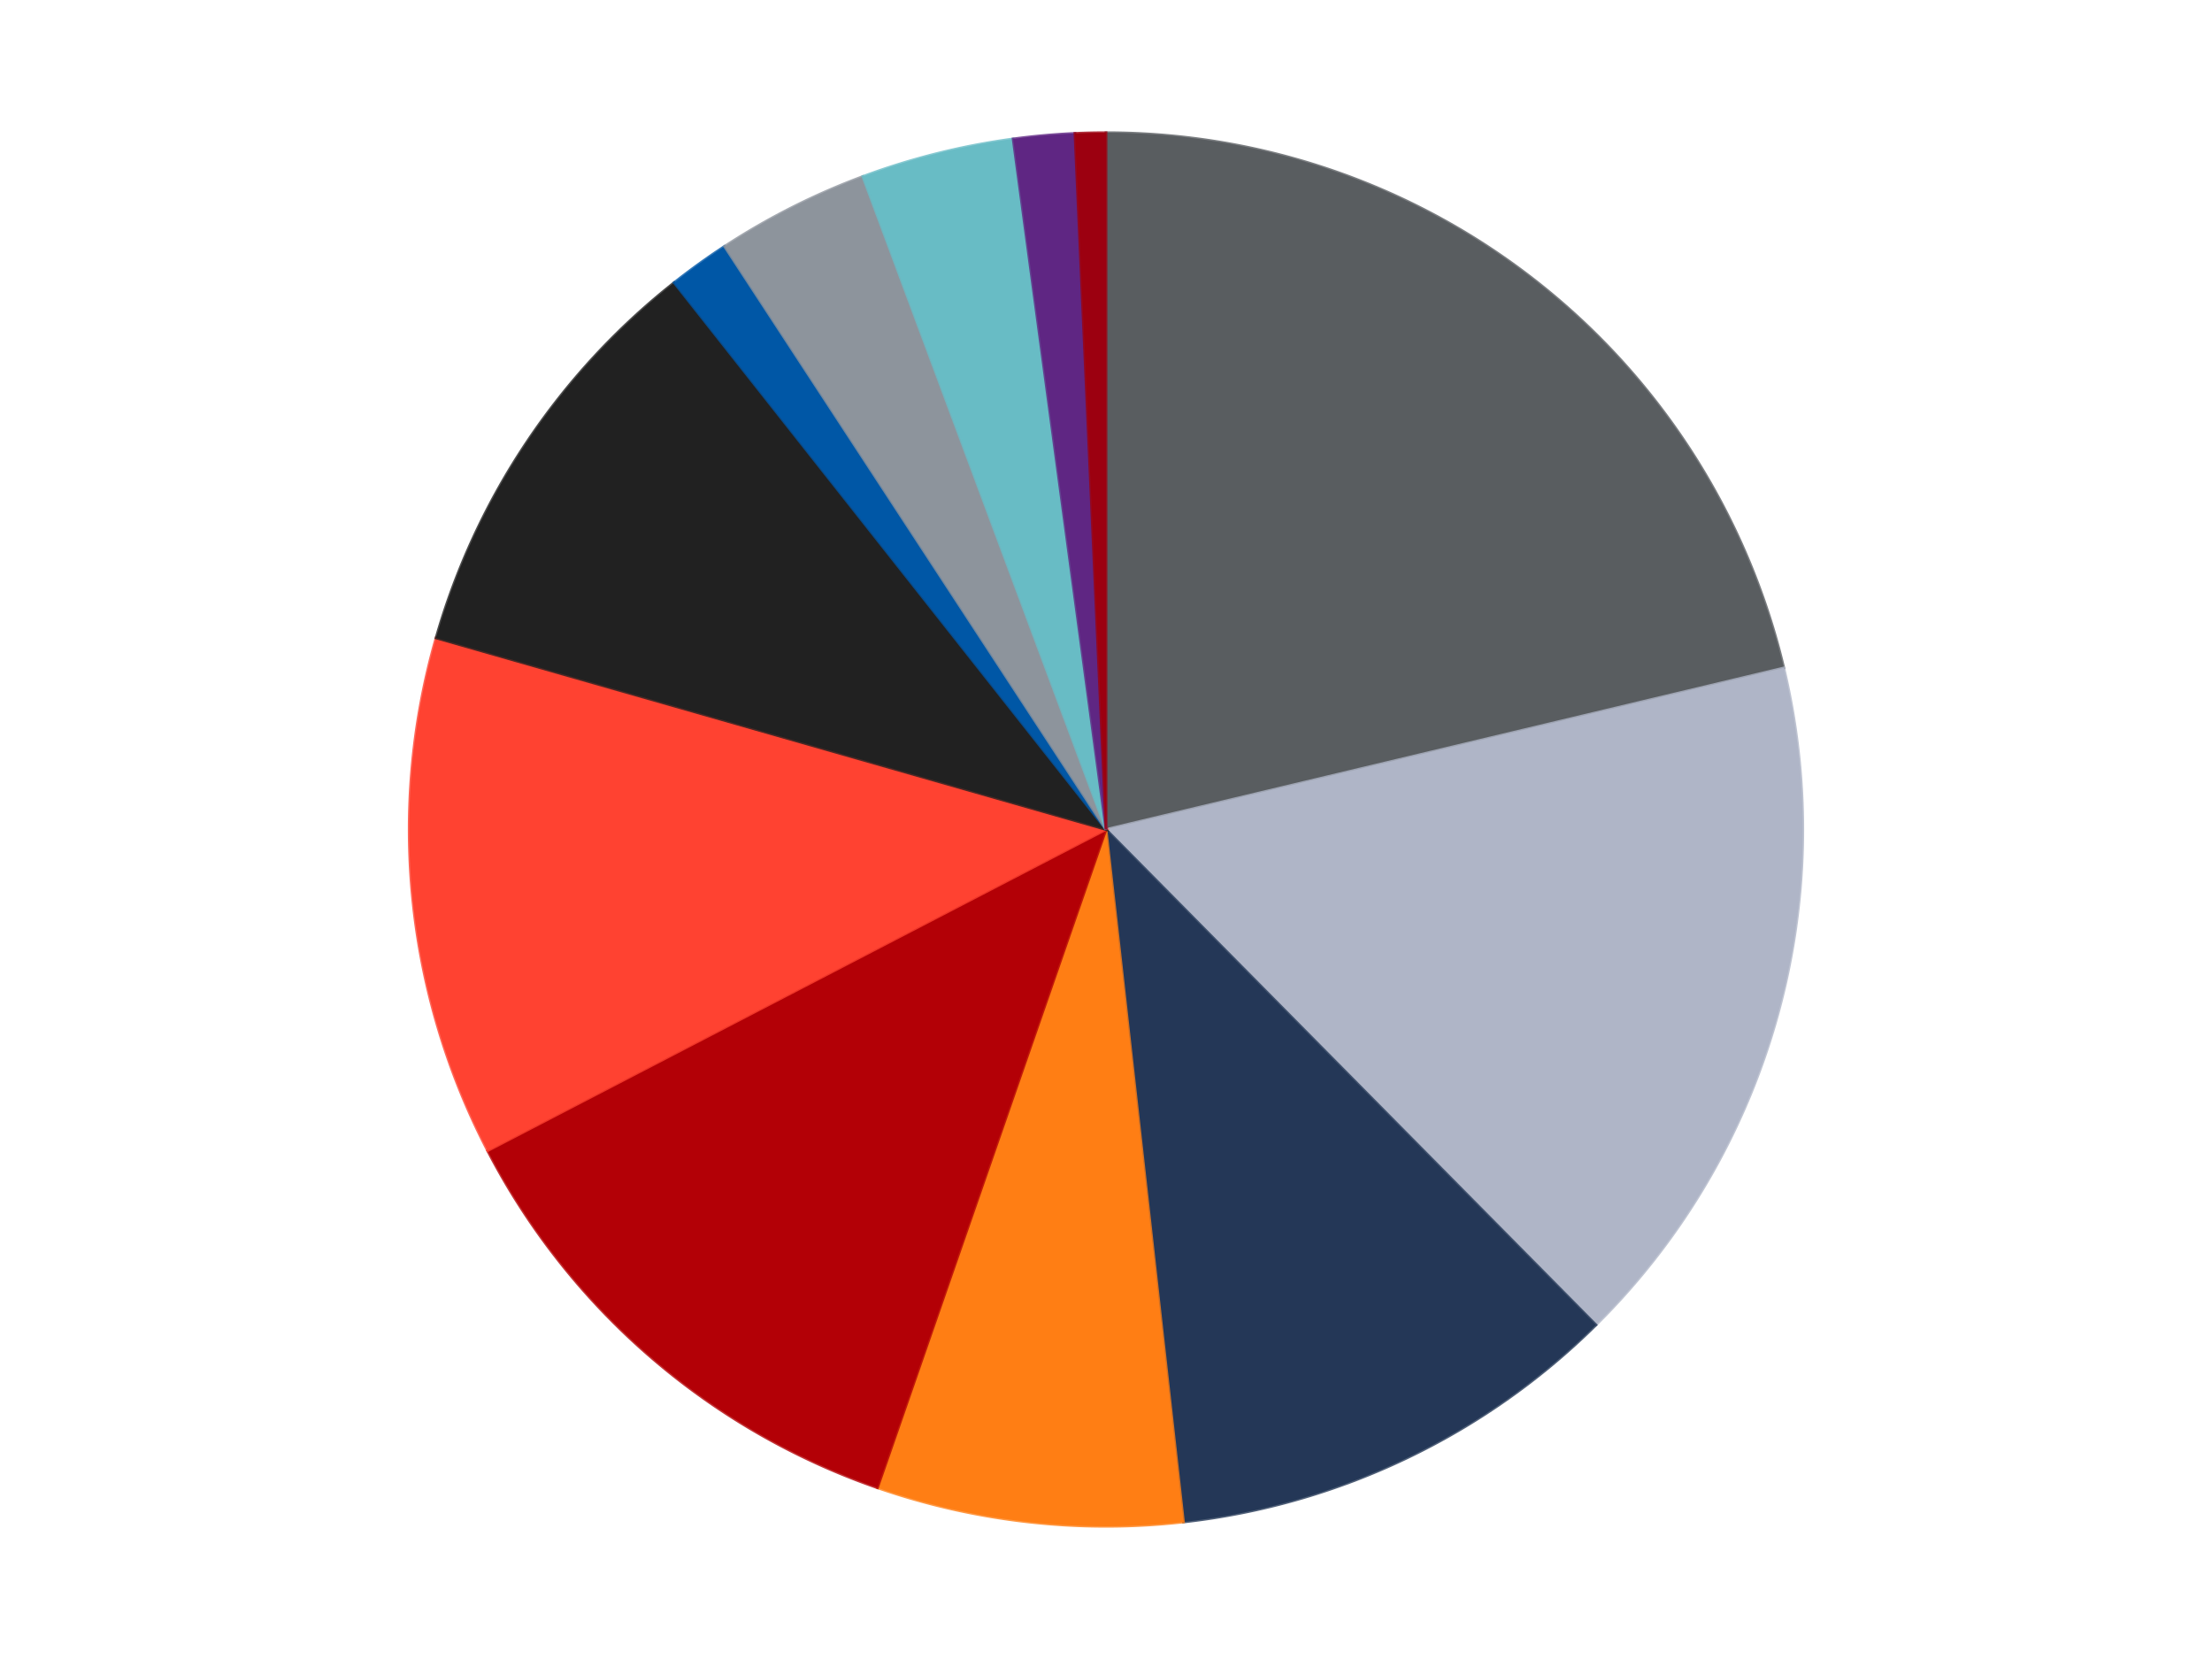
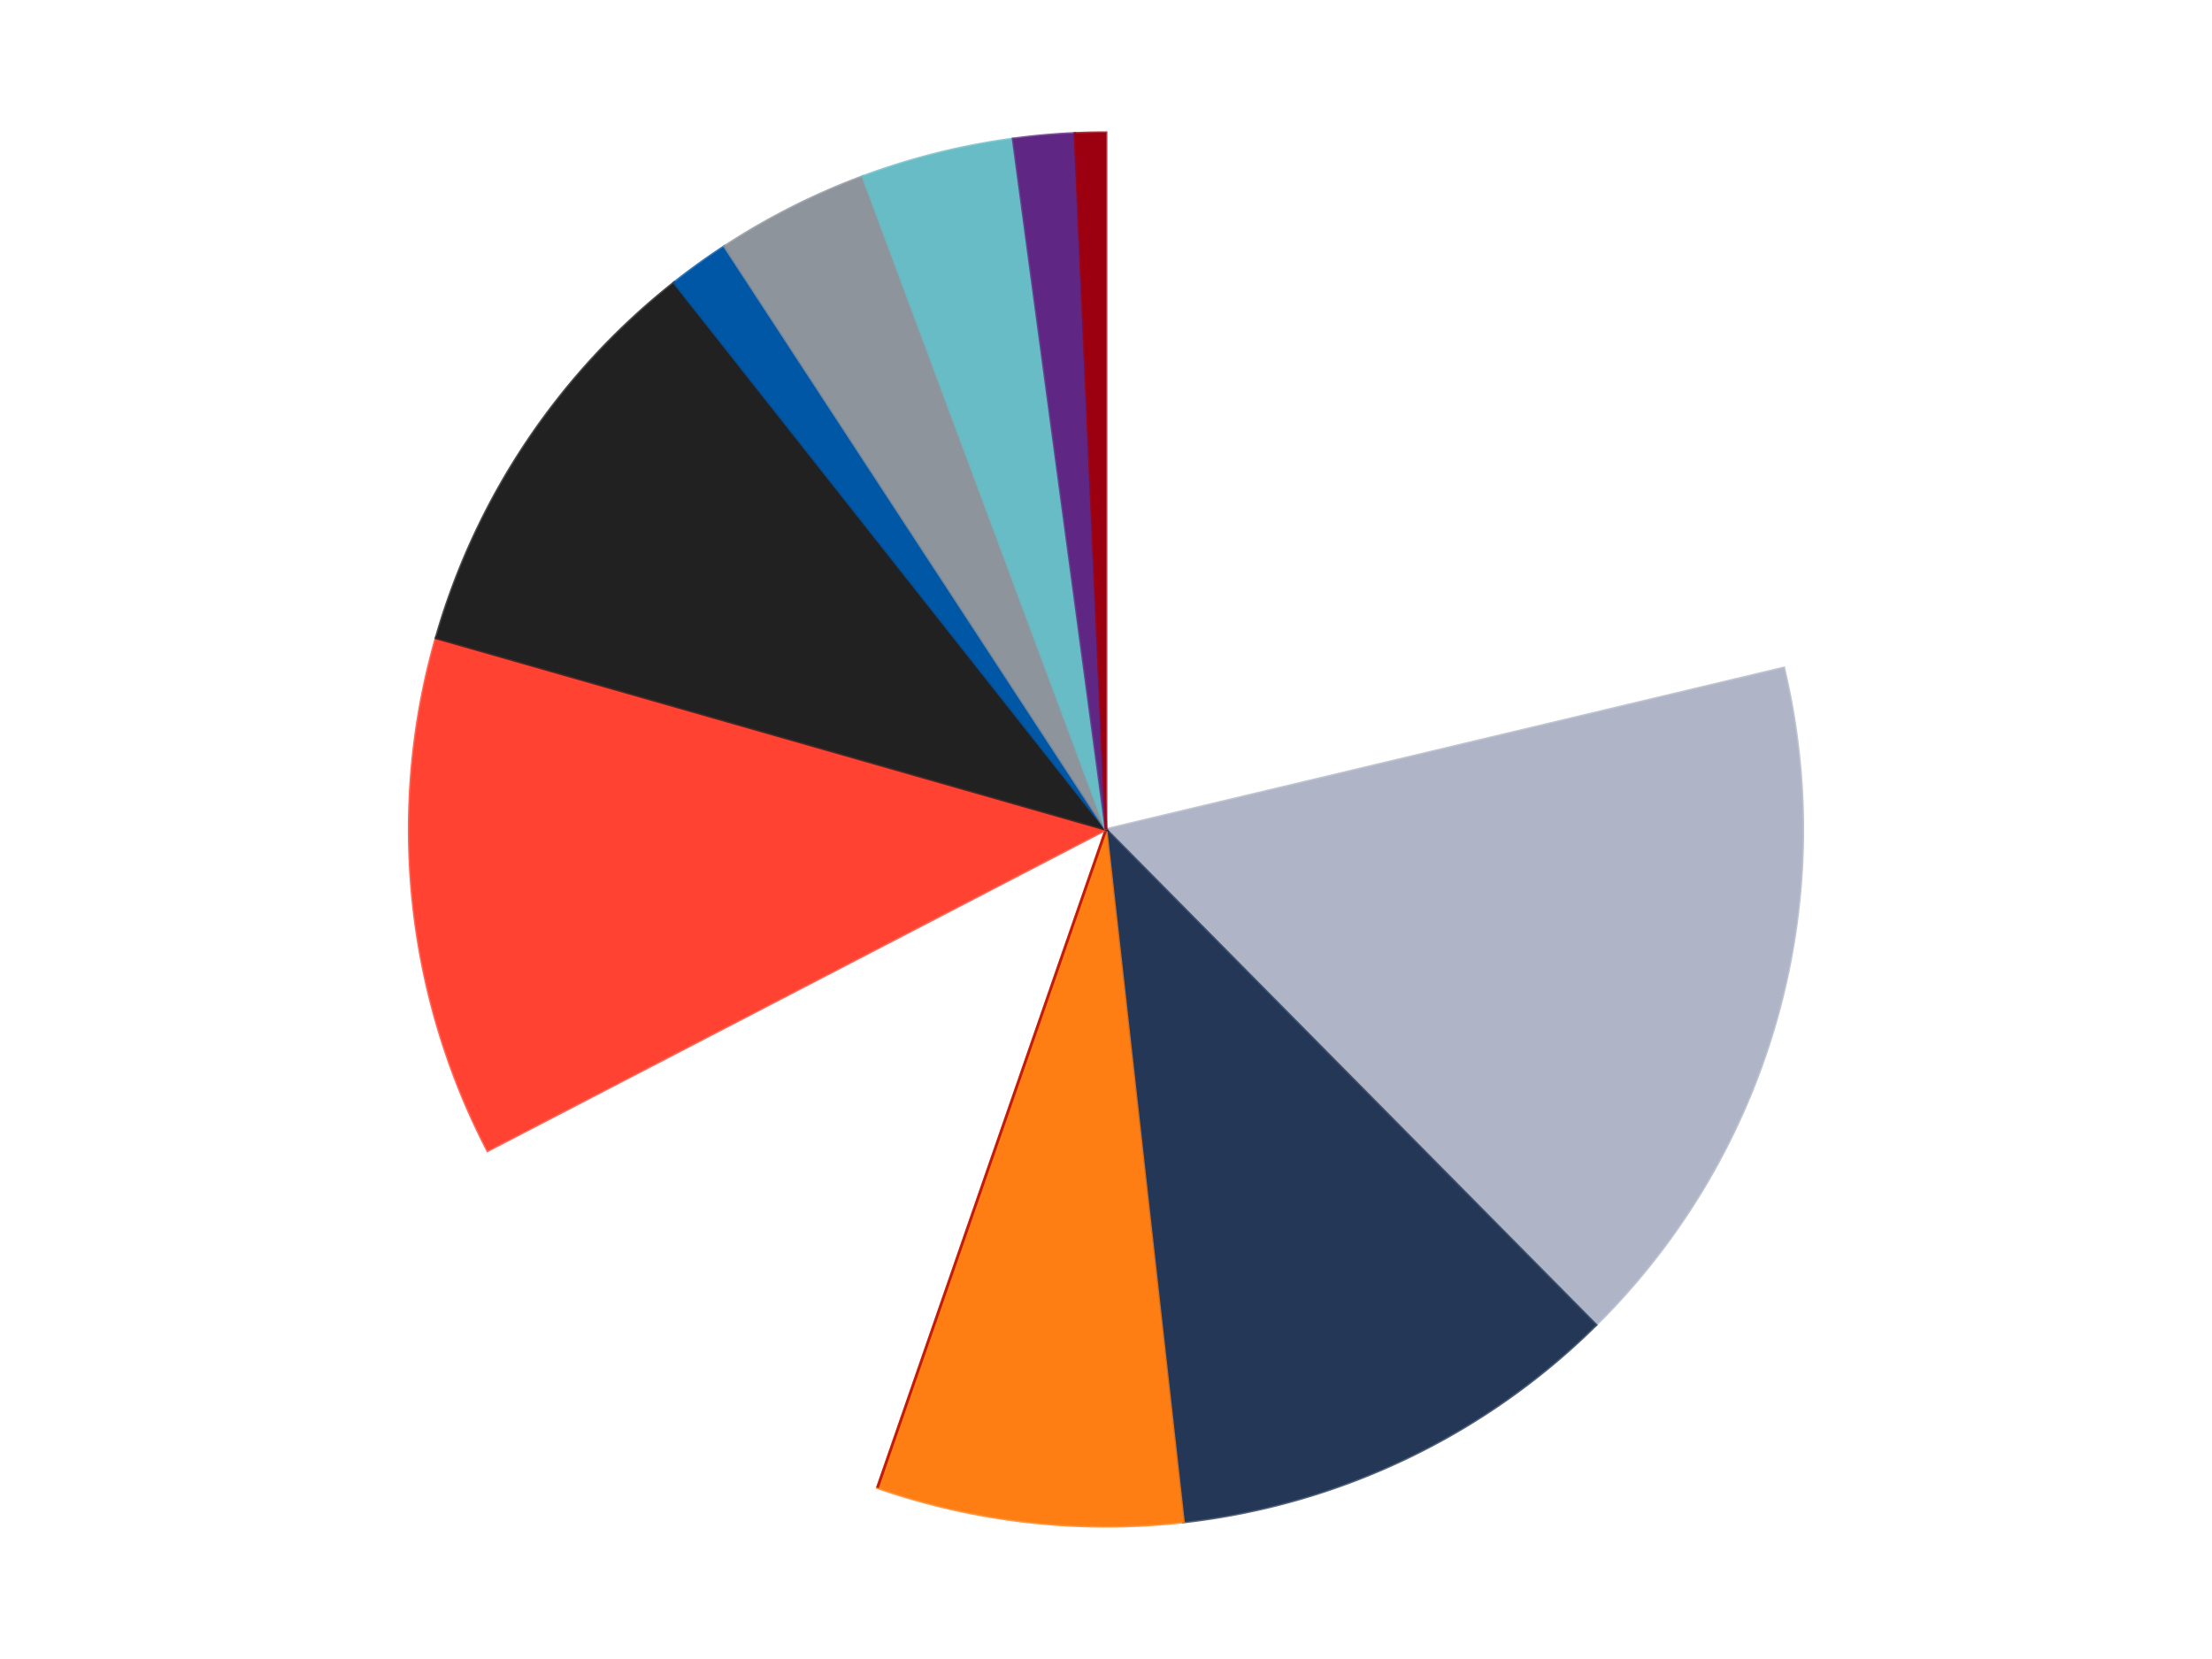
<svg xmlns="http://www.w3.org/2000/svg" xmlns:xlink="http://www.w3.org/1999/xlink" id="chart-1412c350-ca5b-4b31-b7bf-8a9dc013d189" class="pygal-chart" viewBox="0 0 800 600">
  <defs>
    <style type="text/css">#chart-1412c350-ca5b-4b31-b7bf-8a9dc013d189{-webkit-user-select:none;-webkit-font-smoothing:antialiased;font-family:Consolas,"Liberation Mono",Menlo,Courier,monospace}#chart-1412c350-ca5b-4b31-b7bf-8a9dc013d189 .title{font-family:Consolas,"Liberation Mono",Menlo,Courier,monospace;font-size:16px}#chart-1412c350-ca5b-4b31-b7bf-8a9dc013d189 .legends .legend text{font-family:Consolas,"Liberation Mono",Menlo,Courier,monospace;font-size:14px}#chart-1412c350-ca5b-4b31-b7bf-8a9dc013d189 .axis text{font-family:Consolas,"Liberation Mono",Menlo,Courier,monospace;font-size:10px}#chart-1412c350-ca5b-4b31-b7bf-8a9dc013d189 .axis text.major{font-family:Consolas,"Liberation Mono",Menlo,Courier,monospace;font-size:10px}#chart-1412c350-ca5b-4b31-b7bf-8a9dc013d189 .text-overlay text.value{font-family:Consolas,"Liberation Mono",Menlo,Courier,monospace;font-size:16px}#chart-1412c350-ca5b-4b31-b7bf-8a9dc013d189 .text-overlay text.label{font-family:Consolas,"Liberation Mono",Menlo,Courier,monospace;font-size:10px}#chart-1412c350-ca5b-4b31-b7bf-8a9dc013d189 .tooltip{font-family:Consolas,"Liberation Mono",Menlo,Courier,monospace;font-size:14px}#chart-1412c350-ca5b-4b31-b7bf-8a9dc013d189 text.no_data{font-family:Consolas,"Liberation Mono",Menlo,Courier,monospace;font-size:64px}
#chart-1412c350-ca5b-4b31-b7bf-8a9dc013d189{background-color:transparent}#chart-1412c350-ca5b-4b31-b7bf-8a9dc013d189 path,#chart-1412c350-ca5b-4b31-b7bf-8a9dc013d189 line,#chart-1412c350-ca5b-4b31-b7bf-8a9dc013d189 rect,#chart-1412c350-ca5b-4b31-b7bf-8a9dc013d189 circle{-webkit-transition:150ms;-moz-transition:150ms;transition:150ms}#chart-1412c350-ca5b-4b31-b7bf-8a9dc013d189 .graph &gt; .background{fill:transparent}#chart-1412c350-ca5b-4b31-b7bf-8a9dc013d189 .plot &gt; .background{fill:transparent}#chart-1412c350-ca5b-4b31-b7bf-8a9dc013d189 .graph{fill:rgba(0,0,0,.87)}#chart-1412c350-ca5b-4b31-b7bf-8a9dc013d189 text.no_data{fill:rgba(0,0,0,1)}#chart-1412c350-ca5b-4b31-b7bf-8a9dc013d189 .title{fill:rgba(0,0,0,1)}#chart-1412c350-ca5b-4b31-b7bf-8a9dc013d189 .legends .legend text{fill:rgba(0,0,0,.87)}#chart-1412c350-ca5b-4b31-b7bf-8a9dc013d189 .legends .legend:hover text{fill:rgba(0,0,0,1)}#chart-1412c350-ca5b-4b31-b7bf-8a9dc013d189 .axis .line{stroke:rgba(0,0,0,1)}#chart-1412c350-ca5b-4b31-b7bf-8a9dc013d189 .axis .guide.line{stroke:rgba(0,0,0,.54)}#chart-1412c350-ca5b-4b31-b7bf-8a9dc013d189 .axis .major.line{stroke:rgba(0,0,0,.87)}#chart-1412c350-ca5b-4b31-b7bf-8a9dc013d189 .axis text.major{fill:rgba(0,0,0,1)}#chart-1412c350-ca5b-4b31-b7bf-8a9dc013d189 .axis.y .guides:hover .guide.line,#chart-1412c350-ca5b-4b31-b7bf-8a9dc013d189 .line-graph .axis.x .guides:hover .guide.line,#chart-1412c350-ca5b-4b31-b7bf-8a9dc013d189 .stackedline-graph .axis.x .guides:hover .guide.line,#chart-1412c350-ca5b-4b31-b7bf-8a9dc013d189 .xy-graph .axis.x .guides:hover .guide.line{stroke:rgba(0,0,0,1)}#chart-1412c350-ca5b-4b31-b7bf-8a9dc013d189 .axis .guides:hover text{fill:rgba(0,0,0,1)}#chart-1412c350-ca5b-4b31-b7bf-8a9dc013d189 .reactive{fill-opacity:1.0;stroke-opacity:.8;stroke-width:1}#chart-1412c350-ca5b-4b31-b7bf-8a9dc013d189 .ci{stroke:rgba(0,0,0,.87)}#chart-1412c350-ca5b-4b31-b7bf-8a9dc013d189 .reactive.active,#chart-1412c350-ca5b-4b31-b7bf-8a9dc013d189 .active .reactive{fill-opacity:0.6;stroke-opacity:.9;stroke-width:4}#chart-1412c350-ca5b-4b31-b7bf-8a9dc013d189 .ci .reactive.active{stroke-width:1.5}#chart-1412c350-ca5b-4b31-b7bf-8a9dc013d189 .series text{fill:rgba(0,0,0,1)}#chart-1412c350-ca5b-4b31-b7bf-8a9dc013d189 .tooltip rect{fill:transparent;stroke:rgba(0,0,0,1);-webkit-transition:opacity 150ms;-moz-transition:opacity 150ms;transition:opacity 150ms}#chart-1412c350-ca5b-4b31-b7bf-8a9dc013d189 .tooltip .label{fill:rgba(0,0,0,.87)}#chart-1412c350-ca5b-4b31-b7bf-8a9dc013d189 .tooltip .label{fill:rgba(0,0,0,.87)}#chart-1412c350-ca5b-4b31-b7bf-8a9dc013d189 .tooltip .legend{font-size:.8em;fill:rgba(0,0,0,.54)}#chart-1412c350-ca5b-4b31-b7bf-8a9dc013d189 .tooltip .x_label{font-size:.6em;fill:rgba(0,0,0,1)}#chart-1412c350-ca5b-4b31-b7bf-8a9dc013d189 .tooltip .xlink{font-size:.5em;text-decoration:underline}#chart-1412c350-ca5b-4b31-b7bf-8a9dc013d189 .tooltip .value{font-size:1.5em}#chart-1412c350-ca5b-4b31-b7bf-8a9dc013d189 .bound{font-size:.5em}#chart-1412c350-ca5b-4b31-b7bf-8a9dc013d189 .max-value{font-size:.75em;fill:rgba(0,0,0,.54)}#chart-1412c350-ca5b-4b31-b7bf-8a9dc013d189 .map-element{fill:transparent;stroke:rgba(0,0,0,.54) !important}#chart-1412c350-ca5b-4b31-b7bf-8a9dc013d189 .map-element .reactive{fill-opacity:inherit;stroke-opacity:inherit}#chart-1412c350-ca5b-4b31-b7bf-8a9dc013d189 .color-0,#chart-1412c350-ca5b-4b31-b7bf-8a9dc013d189 .color-0 a:visited{stroke:#F44336;fill:#F44336}#chart-1412c350-ca5b-4b31-b7bf-8a9dc013d189 .color-1,#chart-1412c350-ca5b-4b31-b7bf-8a9dc013d189 .color-1 a:visited{stroke:#3F51B5;fill:#3F51B5}#chart-1412c350-ca5b-4b31-b7bf-8a9dc013d189 .color-2,#chart-1412c350-ca5b-4b31-b7bf-8a9dc013d189 .color-2 a:visited{stroke:#009688;fill:#009688}#chart-1412c350-ca5b-4b31-b7bf-8a9dc013d189 .color-3,#chart-1412c350-ca5b-4b31-b7bf-8a9dc013d189 .color-3 a:visited{stroke:#FFC107;fill:#FFC107}#chart-1412c350-ca5b-4b31-b7bf-8a9dc013d189 .color-4,#chart-1412c350-ca5b-4b31-b7bf-8a9dc013d189 .color-4 a:visited{stroke:#FF5722;fill:#FF5722}#chart-1412c350-ca5b-4b31-b7bf-8a9dc013d189 .color-5,#chart-1412c350-ca5b-4b31-b7bf-8a9dc013d189 .color-5 a:visited{stroke:#9C27B0;fill:#9C27B0}#chart-1412c350-ca5b-4b31-b7bf-8a9dc013d189 .color-6,#chart-1412c350-ca5b-4b31-b7bf-8a9dc013d189 .color-6 a:visited{stroke:#03A9F4;fill:#03A9F4}#chart-1412c350-ca5b-4b31-b7bf-8a9dc013d189 .color-7,#chart-1412c350-ca5b-4b31-b7bf-8a9dc013d189 .color-7 a:visited{stroke:#8BC34A;fill:#8BC34A}#chart-1412c350-ca5b-4b31-b7bf-8a9dc013d189 .color-8,#chart-1412c350-ca5b-4b31-b7bf-8a9dc013d189 .color-8 a:visited{stroke:#FF9800;fill:#FF9800}#chart-1412c350-ca5b-4b31-b7bf-8a9dc013d189 .color-9,#chart-1412c350-ca5b-4b31-b7bf-8a9dc013d189 .color-9 a:visited{stroke:#E91E63;fill:#E91E63}#chart-1412c350-ca5b-4b31-b7bf-8a9dc013d189 .color-10,#chart-1412c350-ca5b-4b31-b7bf-8a9dc013d189 .color-10 a:visited{stroke:#2196F3;fill:#2196F3}#chart-1412c350-ca5b-4b31-b7bf-8a9dc013d189 .color-11,#chart-1412c350-ca5b-4b31-b7bf-8a9dc013d189 .color-11 a:visited{stroke:#4CAF50;fill:#4CAF50}#chart-1412c350-ca5b-4b31-b7bf-8a9dc013d189 .text-overlay .color-0 text{fill:black}#chart-1412c350-ca5b-4b31-b7bf-8a9dc013d189 .text-overlay .color-1 text{fill:black}#chart-1412c350-ca5b-4b31-b7bf-8a9dc013d189 .text-overlay .color-2 text{fill:black}#chart-1412c350-ca5b-4b31-b7bf-8a9dc013d189 .text-overlay .color-3 text{fill:black}#chart-1412c350-ca5b-4b31-b7bf-8a9dc013d189 .text-overlay .color-4 text{fill:black}#chart-1412c350-ca5b-4b31-b7bf-8a9dc013d189 .text-overlay .color-5 text{fill:black}#chart-1412c350-ca5b-4b31-b7bf-8a9dc013d189 .text-overlay .color-6 text{fill:black}#chart-1412c350-ca5b-4b31-b7bf-8a9dc013d189 .text-overlay .color-7 text{fill:black}#chart-1412c350-ca5b-4b31-b7bf-8a9dc013d189 .text-overlay .color-8 text{fill:black}#chart-1412c350-ca5b-4b31-b7bf-8a9dc013d189 .text-overlay .color-9 text{fill:black}#chart-1412c350-ca5b-4b31-b7bf-8a9dc013d189 .text-overlay .color-10 text{fill:black}#chart-1412c350-ca5b-4b31-b7bf-8a9dc013d189 .text-overlay .color-11 text{fill:black}
#chart-1412c350-ca5b-4b31-b7bf-8a9dc013d189 text.no_data{text-anchor:middle}#chart-1412c350-ca5b-4b31-b7bf-8a9dc013d189 .guide.line{fill:none}#chart-1412c350-ca5b-4b31-b7bf-8a9dc013d189 .centered{text-anchor:middle}#chart-1412c350-ca5b-4b31-b7bf-8a9dc013d189 .title{text-anchor:middle}#chart-1412c350-ca5b-4b31-b7bf-8a9dc013d189 .legends .legend text{fill-opacity:1}#chart-1412c350-ca5b-4b31-b7bf-8a9dc013d189 .axis.x text{text-anchor:middle}#chart-1412c350-ca5b-4b31-b7bf-8a9dc013d189 .axis.x:not(.web) text[transform]{text-anchor:start}#chart-1412c350-ca5b-4b31-b7bf-8a9dc013d189 .axis.x:not(.web) text[transform].backwards{text-anchor:end}#chart-1412c350-ca5b-4b31-b7bf-8a9dc013d189 .axis.y text{text-anchor:end}#chart-1412c350-ca5b-4b31-b7bf-8a9dc013d189 .axis.y text[transform].backwards{text-anchor:start}#chart-1412c350-ca5b-4b31-b7bf-8a9dc013d189 .axis.y2 text{text-anchor:start}#chart-1412c350-ca5b-4b31-b7bf-8a9dc013d189 .axis.y2 text[transform].backwards{text-anchor:end}#chart-1412c350-ca5b-4b31-b7bf-8a9dc013d189 .axis .guide.line{stroke-dasharray:4,4;stroke:black}#chart-1412c350-ca5b-4b31-b7bf-8a9dc013d189 .axis .major.guide.line{stroke-dasharray:6,6;stroke:black}#chart-1412c350-ca5b-4b31-b7bf-8a9dc013d189 .horizontal .axis.y .guide.line,#chart-1412c350-ca5b-4b31-b7bf-8a9dc013d189 .horizontal .axis.y2 .guide.line,#chart-1412c350-ca5b-4b31-b7bf-8a9dc013d189 .vertical .axis.x .guide.line{opacity:0}#chart-1412c350-ca5b-4b31-b7bf-8a9dc013d189 .horizontal .axis.always_show .guide.line,#chart-1412c350-ca5b-4b31-b7bf-8a9dc013d189 .vertical .axis.always_show .guide.line{opacity:1 !important}#chart-1412c350-ca5b-4b31-b7bf-8a9dc013d189 .axis.y .guides:hover .guide.line,#chart-1412c350-ca5b-4b31-b7bf-8a9dc013d189 .axis.y2 .guides:hover .guide.line,#chart-1412c350-ca5b-4b31-b7bf-8a9dc013d189 .axis.x .guides:hover .guide.line{opacity:1}#chart-1412c350-ca5b-4b31-b7bf-8a9dc013d189 .axis .guides:hover text{opacity:1}#chart-1412c350-ca5b-4b31-b7bf-8a9dc013d189 .nofill{fill:none}#chart-1412c350-ca5b-4b31-b7bf-8a9dc013d189 .subtle-fill{fill-opacity:.2}#chart-1412c350-ca5b-4b31-b7bf-8a9dc013d189 .dot{stroke-width:1px;fill-opacity:1;stroke-opacity:1}#chart-1412c350-ca5b-4b31-b7bf-8a9dc013d189 .dot.active{stroke-width:5px}#chart-1412c350-ca5b-4b31-b7bf-8a9dc013d189 .dot.negative{fill:transparent}#chart-1412c350-ca5b-4b31-b7bf-8a9dc013d189 text,#chart-1412c350-ca5b-4b31-b7bf-8a9dc013d189 tspan{stroke:none !important}#chart-1412c350-ca5b-4b31-b7bf-8a9dc013d189 .series text.active{opacity:1}#chart-1412c350-ca5b-4b31-b7bf-8a9dc013d189 .tooltip rect{fill-opacity:.95;stroke-width:.5}#chart-1412c350-ca5b-4b31-b7bf-8a9dc013d189 .tooltip text{fill-opacity:1}#chart-1412c350-ca5b-4b31-b7bf-8a9dc013d189 .showable{visibility:hidden}#chart-1412c350-ca5b-4b31-b7bf-8a9dc013d189 .showable.shown{visibility:visible}#chart-1412c350-ca5b-4b31-b7bf-8a9dc013d189 .gauge-background{fill:rgba(229,229,229,1);stroke:none}#chart-1412c350-ca5b-4b31-b7bf-8a9dc013d189 .bg-lines{stroke:transparent;stroke-width:2px}</style>
    <script type="text/javascript">window.pygal = window.pygal || {};window.pygal.config = window.pygal.config || {};window.pygal.config['1412c350-ca5b-4b31-b7bf-8a9dc013d189'] = {"allow_interruptions": false, "box_mode": "extremes", "classes": ["pygal-chart"], "css": ["file://style.css", "file://graph.css"], "defs": [], "disable_xml_declaration": false, "dots_size": 2.5, "dynamic_print_values": false, "explicit_size": false, "fill": false, "force_uri_protocol": "https", "formatter": null, "half_pie": false, "height": 600, "include_x_axis": false, "inner_radius": 0, "interpolate": null, "interpolation_parameters": {}, "interpolation_precision": 250, "inverse_y_axis": false, "js": ["//kozea.github.io/pygal.js/2.0.x/pygal-tooltips.min.js"], "legend_at_bottom": false, "legend_at_bottom_columns": null, "legend_box_size": 12, "logarithmic": false, "margin": 20, "margin_bottom": null, "margin_left": null, "margin_right": null, "margin_top": null, "max_scale": 16, "min_scale": 4, "missing_value_fill_truncation": "x", "no_data_text": "No data", "no_prefix": false, "order_min": null, "pretty_print": false, "print_labels": false, "print_values": false, "print_values_position": "center", "print_zeroes": true, "range": null, "rounded_bars": null, "secondary_range": null, "show_dots": true, "show_legend": false, "show_minor_x_labels": true, "show_minor_y_labels": true, "show_only_major_dots": false, "show_x_guides": false, "show_x_labels": true, "show_y_guides": true, "show_y_labels": true, "spacing": 10, "stack_from_top": false, "strict": false, "stroke": true, "stroke_style": null, "style": {"background": "transparent", "ci_colors": [], "colors": ["#F44336", "#3F51B5", "#009688", "#FFC107", "#FF5722", "#9C27B0", "#03A9F4", "#8BC34A", "#FF9800", "#E91E63", "#2196F3", "#4CAF50", "#FFEB3B", "#673AB7", "#00BCD4", "#CDDC39", "#9E9E9E", "#607D8B"], "dot_opacity": "1", "font_family": "Consolas, \"Liberation Mono\", Menlo, Courier, monospace", "foreground": "rgba(0, 0, 0, .87)", "foreground_strong": "rgba(0, 0, 0, 1)", "foreground_subtle": "rgba(0, 0, 0, .54)", "guide_stroke_color": "black", "guide_stroke_dasharray": "4,4", "label_font_family": "Consolas, \"Liberation Mono\", Menlo, Courier, monospace", "label_font_size": 10, "legend_font_family": "Consolas, \"Liberation Mono\", Menlo, Courier, monospace", "legend_font_size": 14, "major_guide_stroke_color": "black", "major_guide_stroke_dasharray": "6,6", "major_label_font_family": "Consolas, \"Liberation Mono\", Menlo, Courier, monospace", "major_label_font_size": 10, "no_data_font_family": "Consolas, \"Liberation Mono\", Menlo, Courier, monospace", "no_data_font_size": 64, "opacity": "1.0", "opacity_hover": "0.6", "plot_background": "transparent", "stroke_opacity": ".8", "stroke_opacity_hover": ".9", "stroke_width": "1", "stroke_width_hover": "4", "title_font_family": "Consolas, \"Liberation Mono\", Menlo, Courier, monospace", "title_font_size": 16, "tooltip_font_family": "Consolas, \"Liberation Mono\", Menlo, Courier, monospace", "tooltip_font_size": 14, "transition": "150ms", "value_background": "rgba(229, 229, 229, 1)", "value_colors": [], "value_font_family": "Consolas, \"Liberation Mono\", Menlo, Courier, monospace", "value_font_size": 16, "value_label_font_family": "Consolas, \"Liberation Mono\", Menlo, Courier, monospace", "value_label_font_size": 10}, "title": null, "tooltip_border_radius": 0, "tooltip_fancy_mode": true, "truncate_label": null, "truncate_legend": null, "width": 800, "x_label_rotation": 0, "x_labels": null, "x_labels_major": null, "x_labels_major_count": null, "x_labels_major_every": null, "x_title": null, "xrange": null, "y_label_rotation": 0, "y_labels": null, "y_labels_major": null, "y_labels_major_count": null, "y_labels_major_every": null, "y_title": null, "zero": 0, "legends": ["Dark Bluish Gray", "Light Bluish Gray", "Dark Blue", "Orange", "Red", "Trans-Neon Orange", "Black", "Blue", "Flat Silver", "Trans-Light Blue", "Dark Purple", "Trans-Red"]}</script>
    <script type="text/javascript" xlink:href="https://kozea.github.io/pygal.js/2.0.x/pygal-tooltips.min.js" />
  </defs>
  <title>Pygal</title>
  <g class="graph pie-graph vertical">
    <rect x="0" y="0" width="800" height="600" class="background" />
    <g transform="translate(20, 20)" class="plot">
      <rect x="0" y="0" width="760" height="560" class="background" />
      <g class="series serie-0 color-0">
        <g class="slices">
          <g class="slice" style="fill: #595D60; stroke: #595D60">
-             <path d="M380 28 A252 252 0 0 1 625.135 221.581 L380 280 A0 0 0 0 0 380 280 z" class="slice reactive tooltip-trigger" />
            <desc class="value">30</desc>
            <desc class="x centered">458.08848600899086</desc>
            <desc class="y centered">181.1152774548887</desc>
          </g>
        </g>
      </g>
      <g class="series serie-1 color-1">
        <g class="slices">
          <g class="slice" style="fill: #AFB5C7; stroke: #AFB5C7">
            <path d="M625.135 221.581 A252 252 0 0 1 557.196 459.181 L380 280 A0 0 0 0 0 380 280 z" class="slice reactive tooltip-trigger" />
            <desc class="value">23</desc>
            <desc class="x centered">501.1447342477964</desc>
            <desc class="y centered">314.6403430126029</desc>
          </g>
        </g>
      </g>
      <g class="series serie-2 color-2">
        <g class="slices">
          <g class="slice" style="fill: #243757; stroke: #243757">
            <path d="M557.196 459.181 A252 252 0 0 1 408.016 530.438 L380 280 A0 0 0 0 0 380 280 z" class="slice reactive tooltip-trigger" />
            <desc class="value">15</desc>
            <desc class="x centered">434.3077372913199</desc>
            <desc class="y centered">393.6955129734546</desc>
          </g>
        </g>
      </g>
      <g class="series serie-3 color-3">
        <g class="slices">
          <g class="slice" style="fill: #FF7E14; stroke: #FF7E14">
            <path d="M408.016 530.438 A252 252 0 0 1 297.338 518.057 L380 280 A0 0 0 0 0 380 280 z" class="slice reactive tooltip-trigger" />
            <desc class="value">10</desc>
            <desc class="x centered">365.99211362584174</desc>
            <desc class="y centered">405.21892476510357</desc>
          </g>
        </g>
      </g>
      <g class="series serie-4 color-4">
        <g class="slices">
          <g class="slice" style="fill: #B30006; stroke: #B30006">
-             <path d="M297.338 518.057 A252 252 0 0 1 156.365 396.153 L380 280 A0 0 0 0 0 380 280 z" class="slice reactive tooltip-trigger" />
+             <path d="M297.338 518.057 L380 280 A0 0 0 0 0 380 280 z" class="slice reactive tooltip-trigger" />
            <desc class="value">17</desc>
            <desc class="x centered">297.58402967458716</desc>
            <desc class="y centered">375.30796312649153</desc>
          </g>
        </g>
      </g>
      <g class="series serie-5 color-5">
        <g class="slices">
          <g class="slice" style="fill: #FF4231; stroke: #FF4231">
            <path d="M156.365 396.153 A252 252 0 0 1 137.711 210.719 L380 280 A0 0 0 0 0 380 280 z" class="slice reactive tooltip-trigger" />
            <desc class="value">17</desc>
            <desc class="x centered">254.6327952988485</desc>
            <desc class="y centered">292.6120571446364</desc>
          </g>
        </g>
      </g>
      <g class="series serie-6 color-6">
        <g class="slices">
          <g class="slice" style="fill: #212121; stroke: #212121">
            <path d="M137.711 210.719 A252 252 0 0 1 223.823 82.231 L380 280 A0 0 0 0 0 380 280 z" class="slice reactive tooltip-trigger" />
            <desc class="value">14</desc>
            <desc class="x centered">275.3324114692058</desc>
            <desc class="y centered">209.8523278280144</desc>
          </g>
        </g>
      </g>
      <g class="series serie-7 color-7">
        <g class="slices">
          <g class="slice" style="fill: #0057A6; stroke: #0057A6">
            <path d="M223.823 82.231 A252 252 0 0 1 242.045 69.115 L380 280 A0 0 0 0 0 380 280 z" class="slice reactive tooltip-trigger" />
            <desc class="value">2</desc>
            <desc class="x centered">306.3940357681879</desc>
            <desc class="y centered">177.7348444996772</desc>
          </g>
        </g>
      </g>
      <g class="series serie-8 color-8">
        <g class="slices">
          <g class="slice" style="fill: #8D949C; stroke: #8D949C">
            <path d="M242.045 69.115 A252 252 0 0 1 292.055 43.844 L380 280 A0 0 0 0 0 380 280 z" class="slice reactive tooltip-trigger" />
            <desc class="value">5</desc>
            <desc class="x centered">323.17272497877104</desc>
            <desc class="y centered">167.542626681655</desc>
          </g>
        </g>
      </g>
      <g class="series serie-9 color-9">
        <g class="slices">
          <g class="slice" style="fill: #68BCC5; stroke: #68BCC5">
            <path d="M292.055 43.844 A252 252 0 0 1 346.412 30.248 L380 280 A0 0 0 0 0 380 280 z" class="slice reactive tooltip-trigger" />
            <desc class="value">5</desc>
            <desc class="x centered">349.42704992082264</desc>
            <desc class="y centered">157.76541110039216</desc>
          </g>
        </g>
      </g>
      <g class="series serie-10 color-10">
        <g class="slices">
          <g class="slice" style="fill: #5F2683; stroke: #5F2683">
            <path d="M346.412 30.248 A252 252 0 0 1 368.774 28.25 L380 280 A0 0 0 0 0 380 280 z" class="slice reactive tooltip-trigger" />
            <desc class="value">2</desc>
            <desc class="x centered">368.78533733219854</desc>
            <desc class="y centered">154.5000743376817</desc>
          </g>
        </g>
      </g>
      <g class="series serie-11 color-11">
        <g class="slices">
          <g class="slice" style="fill: #9C0010; stroke: #9C0010">
            <path d="M368.774 28.25 A252 252 0 0 1 380 28 L380 280 A0 0 0 0 0 380 280 z" class="slice reactive tooltip-trigger" />
            <desc class="value">1</desc>
            <desc class="x centered">377.19285160493945</desc>
            <desc class="y centered">154.03127404832537</desc>
          </g>
        </g>
      </g>
    </g>
    <g class="titles" />
    <g transform="translate(20, 20)" class="plot overlay">
      <g class="series serie-0 color-0" />
      <g class="series serie-1 color-1" />
      <g class="series serie-2 color-2" />
      <g class="series serie-3 color-3" />
      <g class="series serie-4 color-4" />
      <g class="series serie-5 color-5" />
      <g class="series serie-6 color-6" />
      <g class="series serie-7 color-7" />
      <g class="series serie-8 color-8" />
      <g class="series serie-9 color-9" />
      <g class="series serie-10 color-10" />
      <g class="series serie-11 color-11" />
    </g>
    <g transform="translate(20, 20)" class="plot text-overlay">
      <g class="series serie-0 color-0" />
      <g class="series serie-1 color-1" />
      <g class="series serie-2 color-2" />
      <g class="series serie-3 color-3" />
      <g class="series serie-4 color-4" />
      <g class="series serie-5 color-5" />
      <g class="series serie-6 color-6" />
      <g class="series serie-7 color-7" />
      <g class="series serie-8 color-8" />
      <g class="series serie-9 color-9" />
      <g class="series serie-10 color-10" />
      <g class="series serie-11 color-11" />
    </g>
    <g transform="translate(20, 20)" class="plot tooltip-overlay">
      <g transform="translate(0 0)" style="opacity: 0" class="tooltip">
        <rect rx="0" ry="0" width="0" height="0" class="tooltip-box" />
        <g class="text" />
      </g>
    </g>
  </g>
</svg>